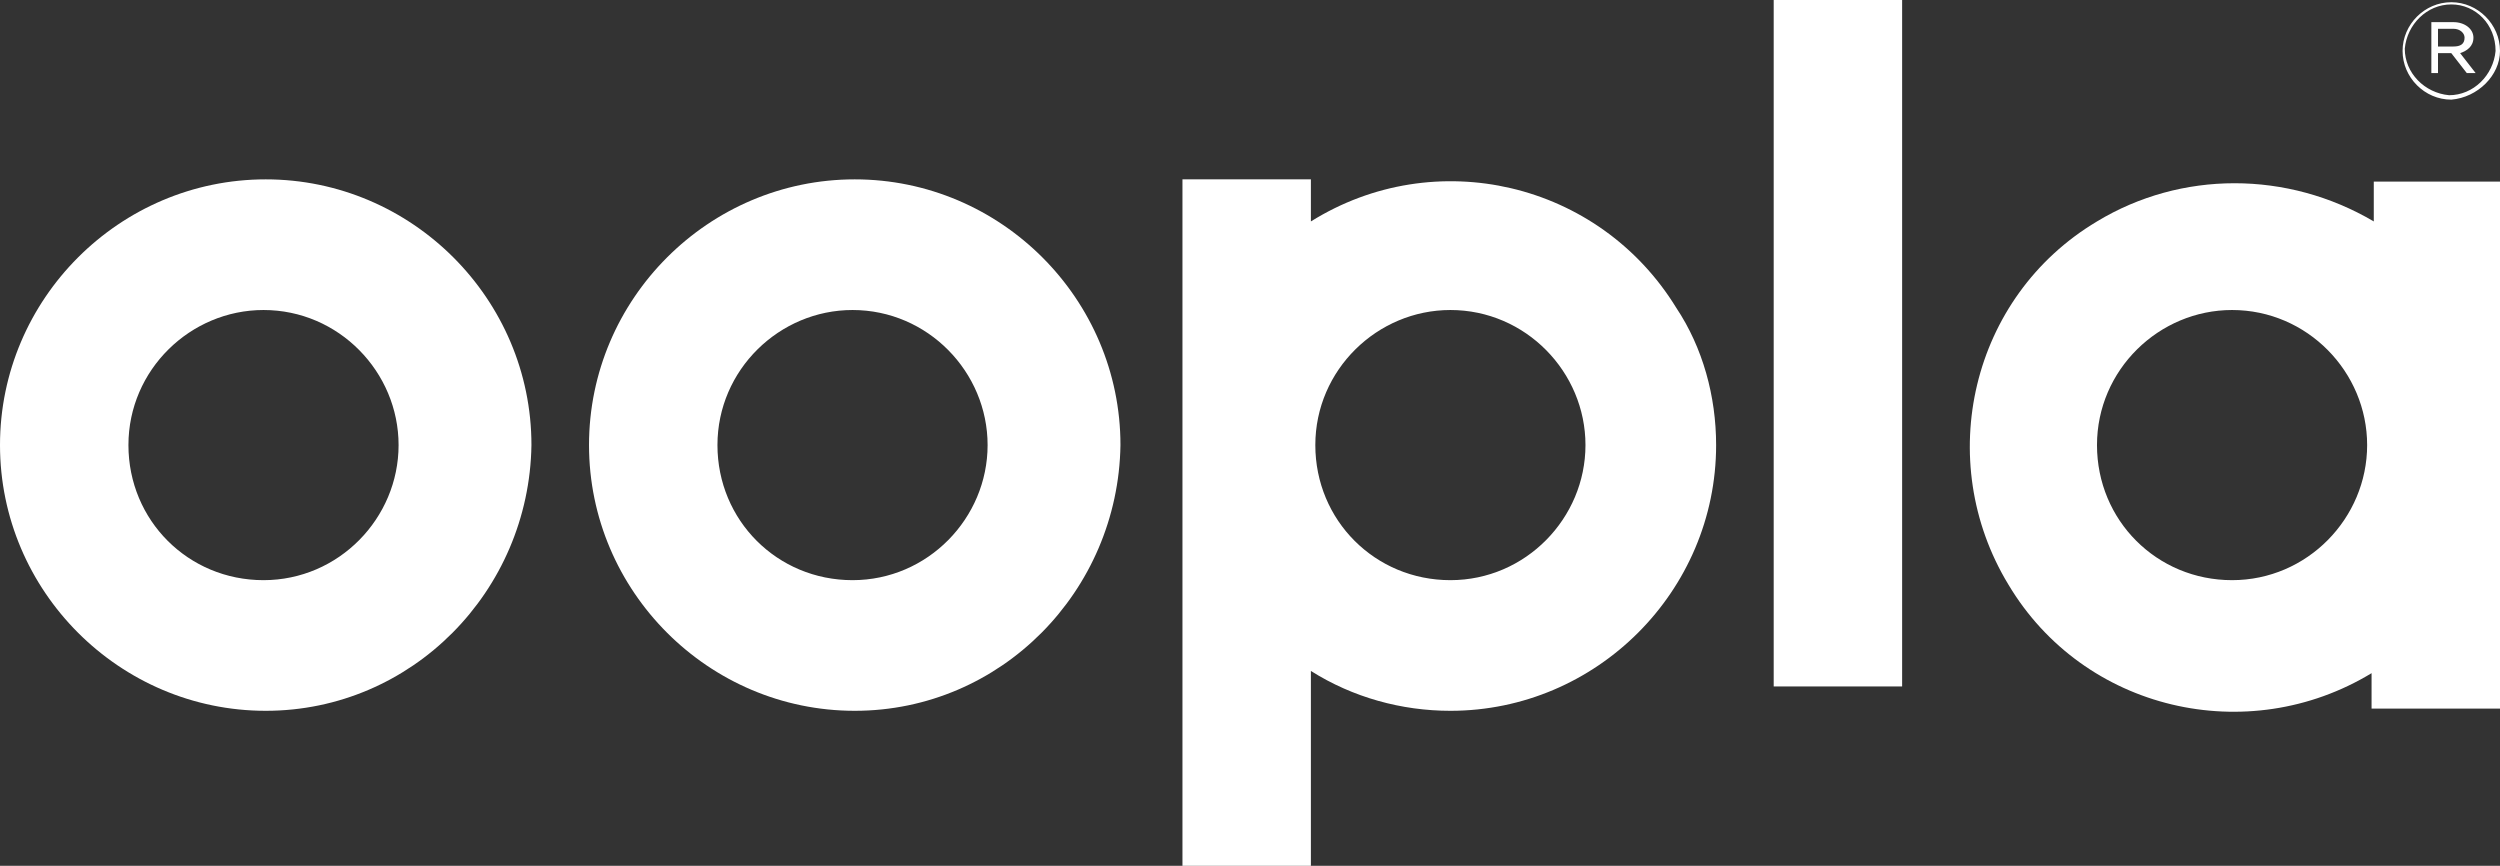
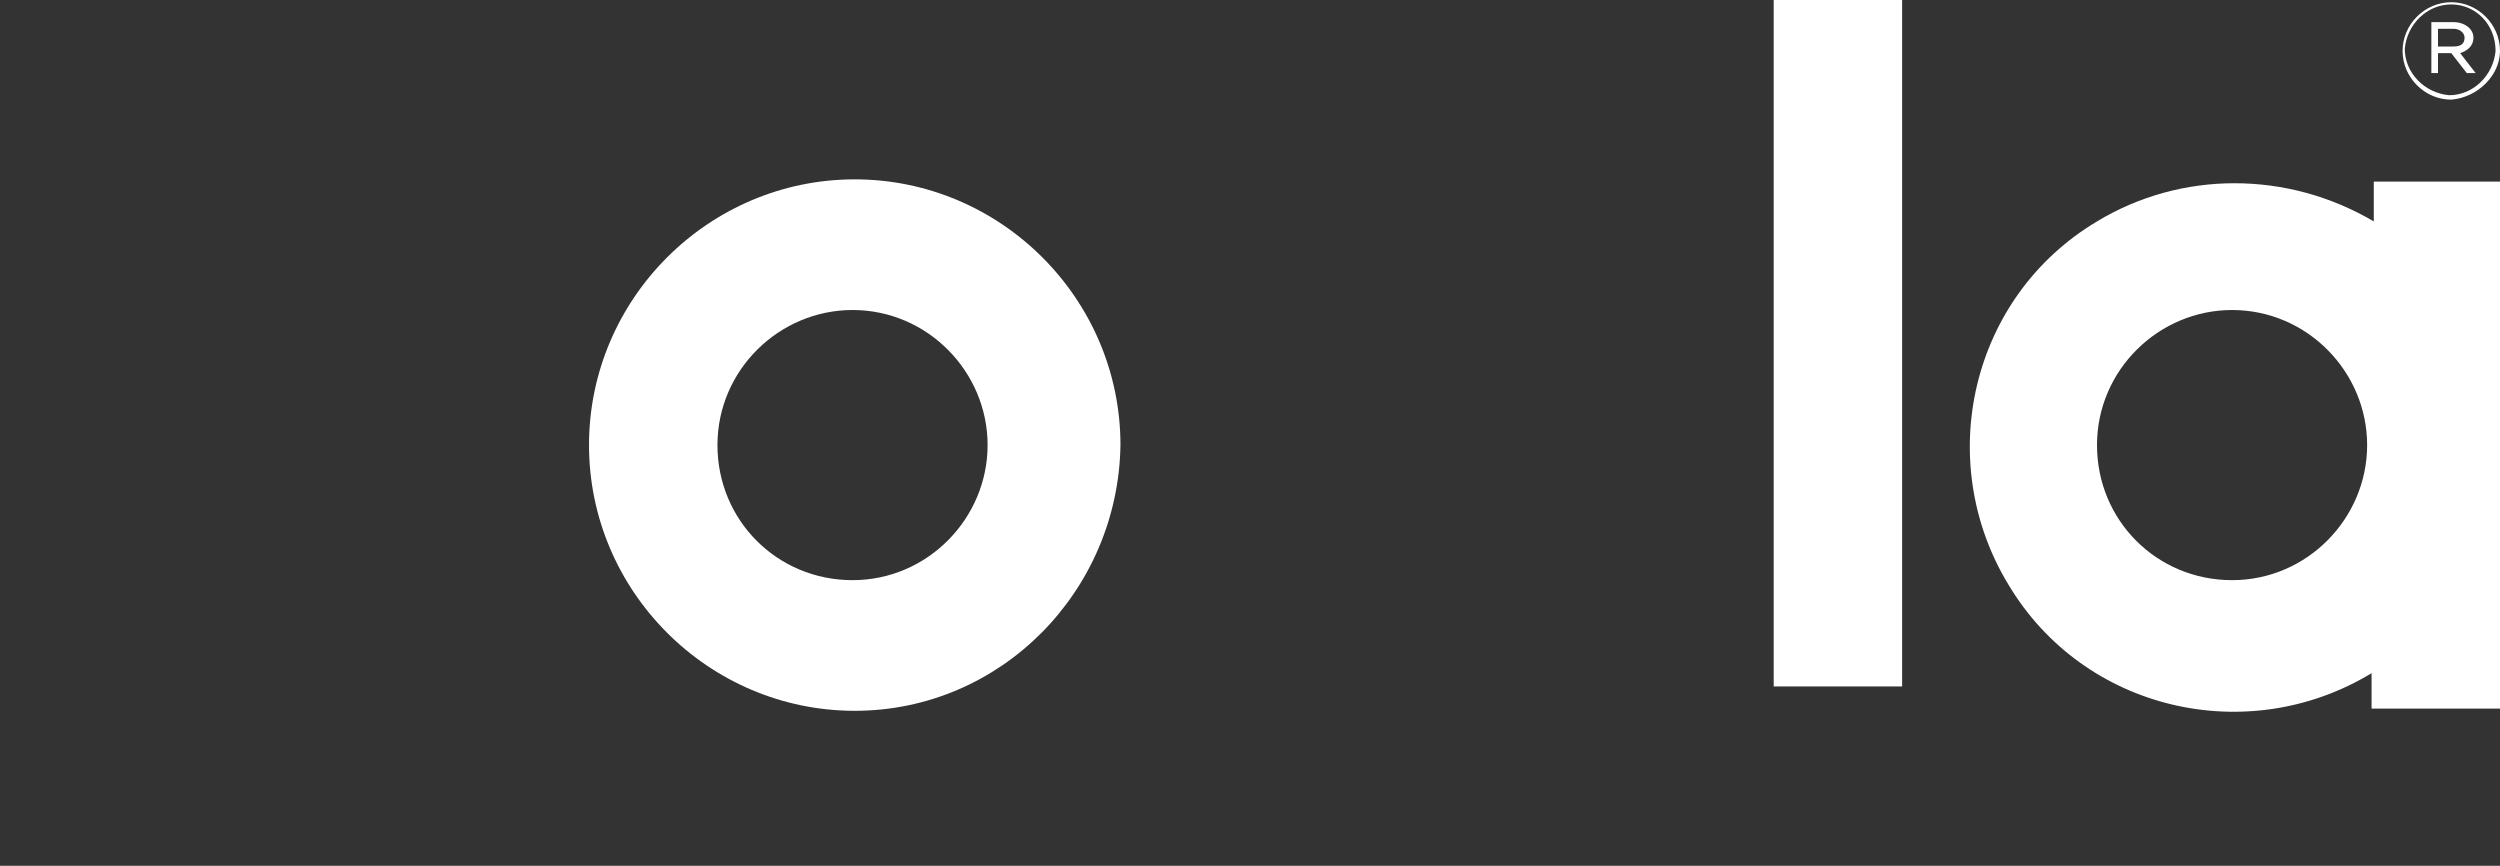
<svg xmlns="http://www.w3.org/2000/svg" version="1.1" id="Layer_1" x="0px" y="0px" viewBox="0 0 112.9 39.1" style="enable-background:new 0 0 112.9 39.1;" xml:space="preserve">
  <rect x="0" y="0" width="112.9" height="39.1" fill="#333333" stroke="none" />
  <style type="text/css">
	.st0{fill:#FFFFFF;}
</style>
  <g>
-     <path id="fullLogo" class="st0" d="M12,32.1c-6.6,0-12-5.4-12-12s5.4-12,12-12s12,5.4,12,12l0,0C23.9,26.7,18.6,32.1,12,32.1z    M18,20.1c0-3.3-2.7-6.1-6.1-6.1c-3.3,0-6.1,2.7-6.1,6.1s2.7,6.1,6.1,6.1h0C15.3,26.2,18,23.4,18,20.1z" />
    <path id="fullLogo-2" class="st0" d="M38.6,32.1c-6.6,0-12-5.4-12-12s5.4-12,12-12s12,5.4,12,12l0,0C50.5,26.7,45.2,32.1,38.6,32.1   z M44.6,20.1c0-3.3-2.7-6.1-6.1-6.1c-3.3,0-6.1,2.7-6.1,6.1s2.7,6.1,6.1,6.1S44.6,23.4,44.6,20.1z" />
-     <path id="fullLogo-3" class="st0" d="M77.5,20.1c0,6.6-5.4,12-12,12c-2.2,0-4.4-0.6-6.3-1.8v8.8h-5.8v-31h5.8v1.9   c5.6-3.5,13-1.8,16.5,3.9C76.9,15.7,77.5,17.9,77.5,20.1L77.5,20.1z M71.6,20.1c0-3.3-2.7-6.1-6.1-6.1c-3.3,0-6.1,2.7-6.1,6.1   s2.7,6.1,6.1,6.1l0,0C68.9,26.2,71.6,23.4,71.6,20.1L71.6,20.1z" />
    <path id="fullLogo-4" class="st0" d="M112.9,8.2v23.8h-5.8v-1.6c-5.6,3.4-13,1.7-16.4-4c-3.4-5.6-1.7-13,4-16.4   c3.8-2.3,8.6-2.3,12.5,0V8.2H112.9z M106.9,20.1c0-3.3-2.7-6.1-6.1-6.1c-3.3,0-6.1,2.7-6.1,6.1s2.7,6.1,6.1,6.1l0,0   C104.2,26.2,106.9,23.4,106.9,20.1L106.9,20.1z" />
    <rect id="fullLogo-5" x="80.1" y="0" class="st0" width="5.8" height="31" />
    <path id="fullLogo-6" class="st0" d="M110.7,4.5c-1.2,0-2.2-1-2.2-2.2s1-2.2,2.2-2.2c1.2,0,2.2,1,2.2,2.2   C112.9,3.4,111.9,4.4,110.7,4.5C110.7,4.5,110.7,4.5,110.7,4.5z M110.7,0.2c-1.1,0-2,0.9-2.1,2c0,1.1,0.9,2,2,2.1   c1.1,0,2-0.9,2.1-2c0,0,0,0,0,0C112.7,1.1,111.8,0.2,110.7,0.2C110.7,0.2,110.7,0.2,110.7,0.2L110.7,0.2z M111.1,2.4l0.7,0.9h-0.4   l-0.7-0.9h-0.6v0.9h-0.3V1h1c0.5,0,0.9,0.3,0.9,0.7C111.7,2.1,111.4,2.3,111.1,2.4L111.1,2.4z M110.8,1.3h-0.7v0.8h0.7   c0.3,0,0.5-0.1,0.5-0.4C111.3,1.5,111.1,1.3,110.8,1.3L110.8,1.3z" />
  </g>
</svg>